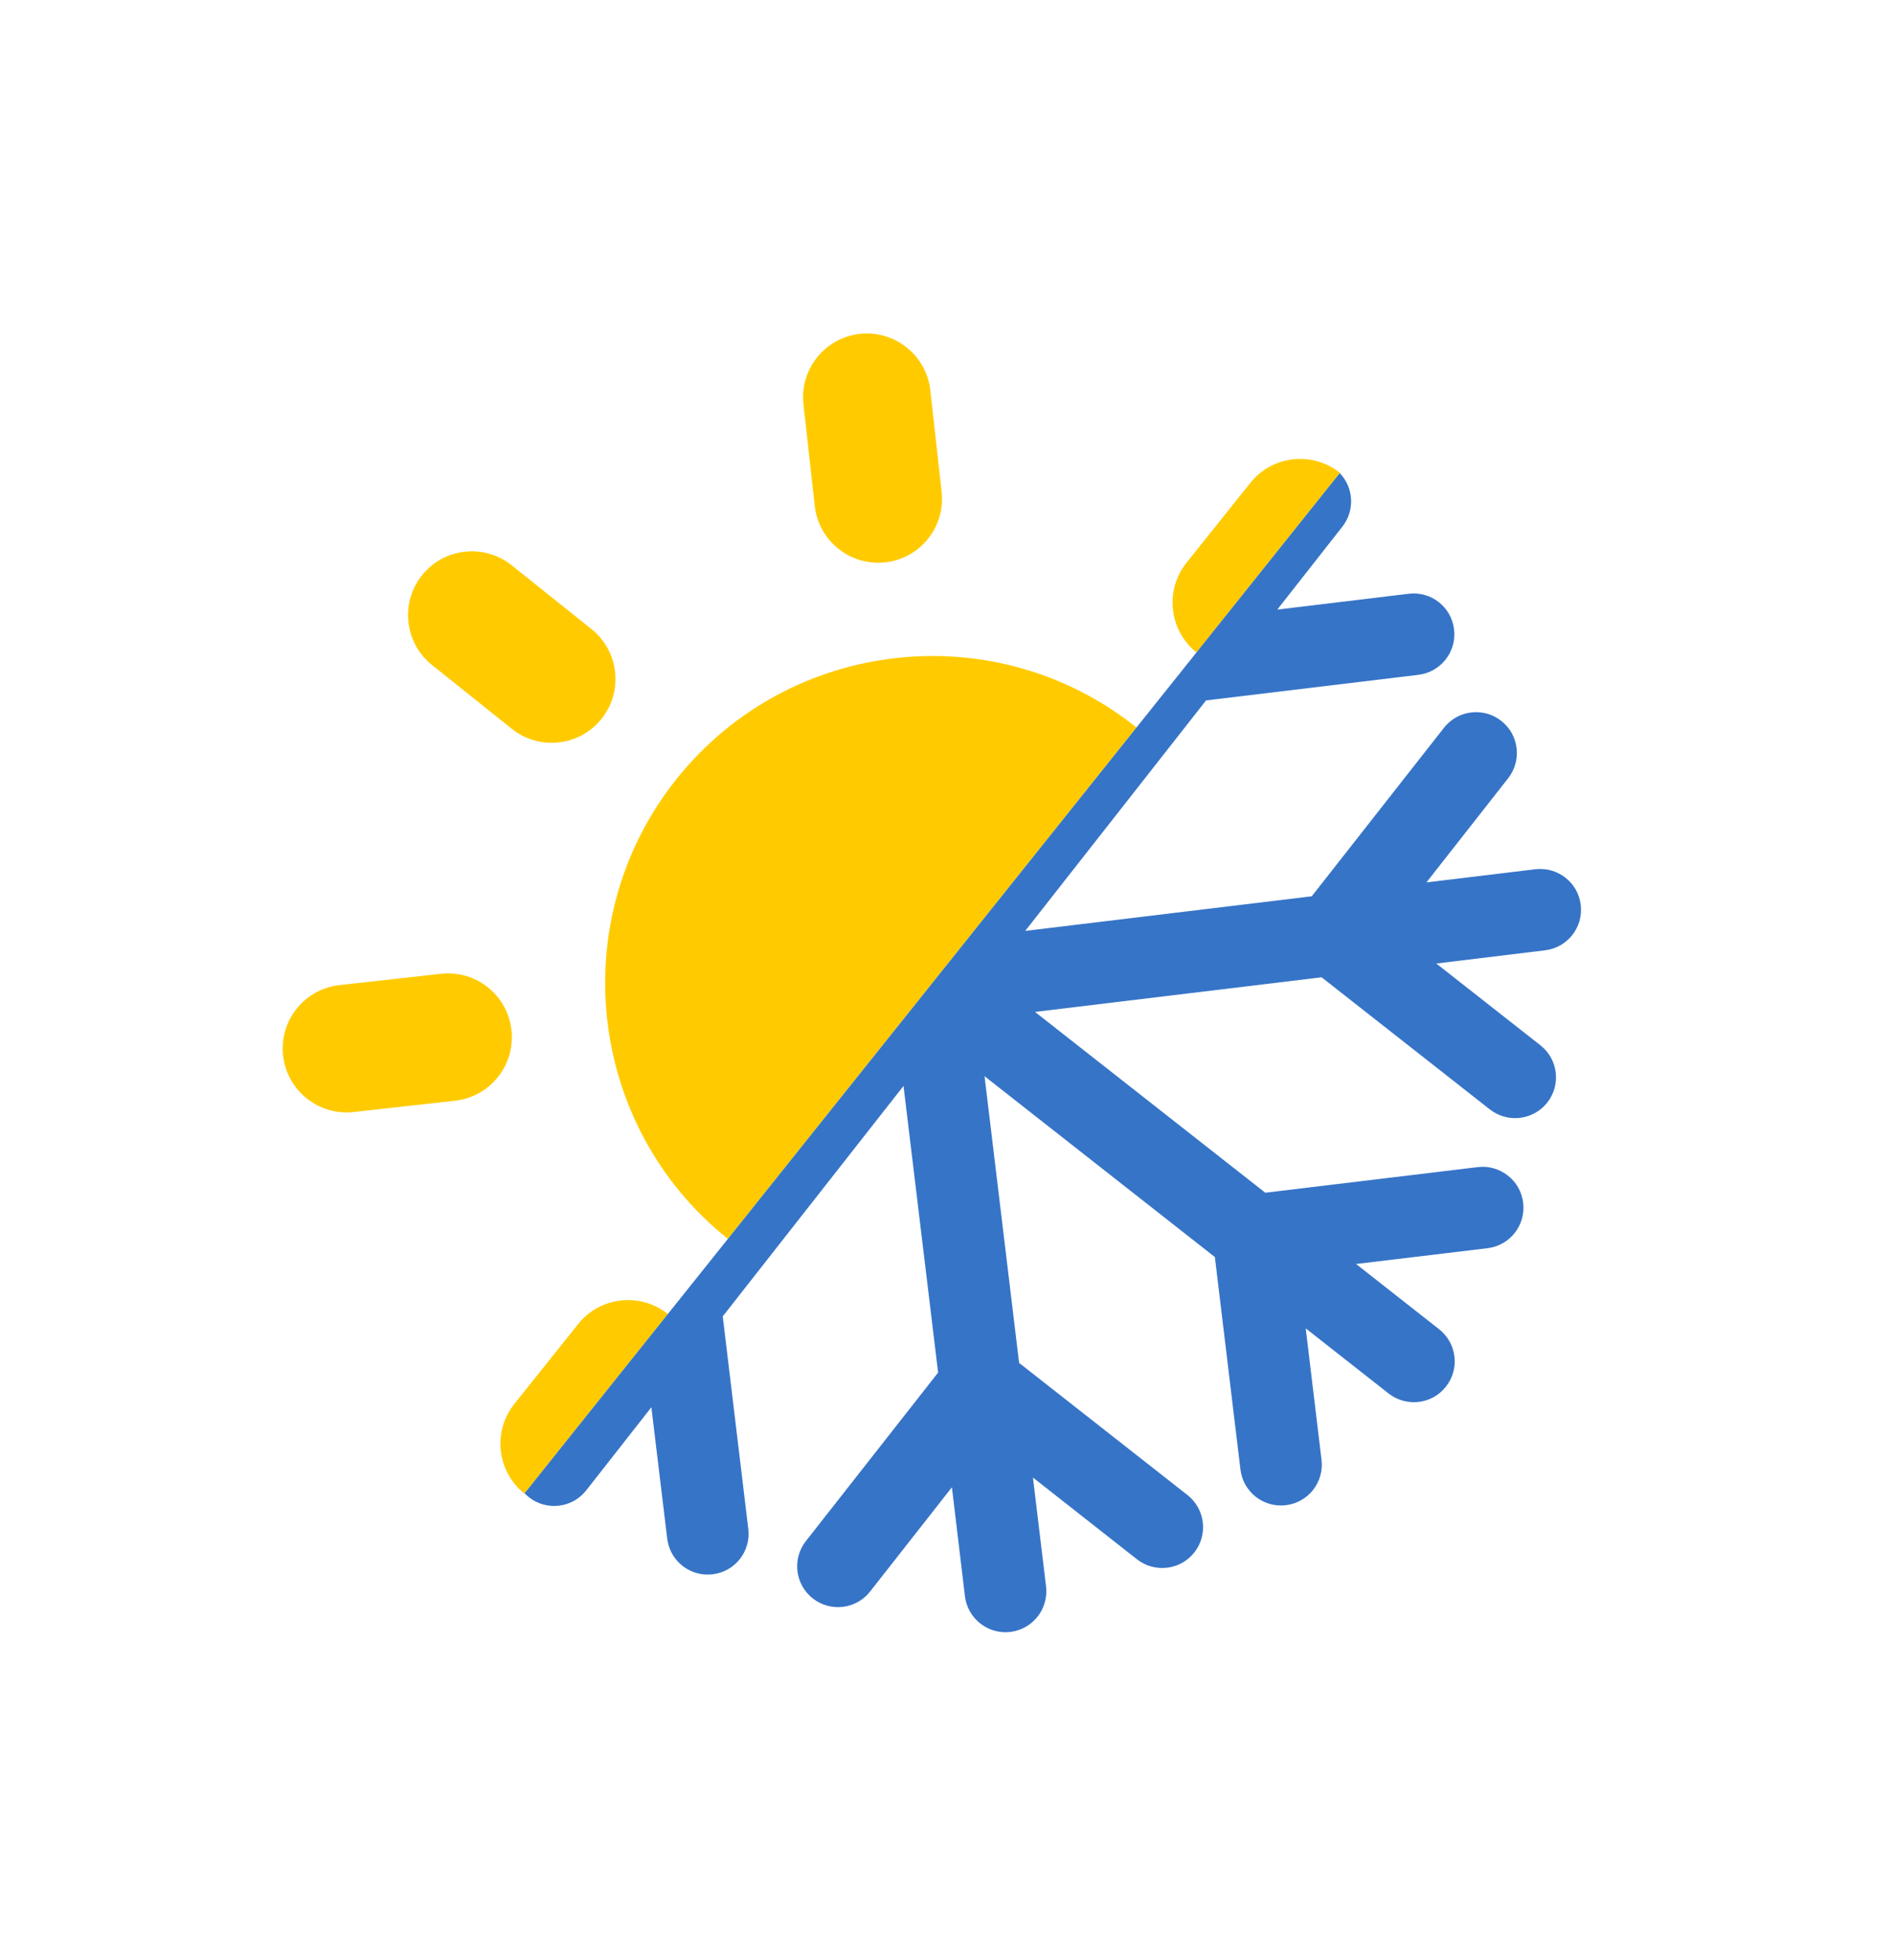
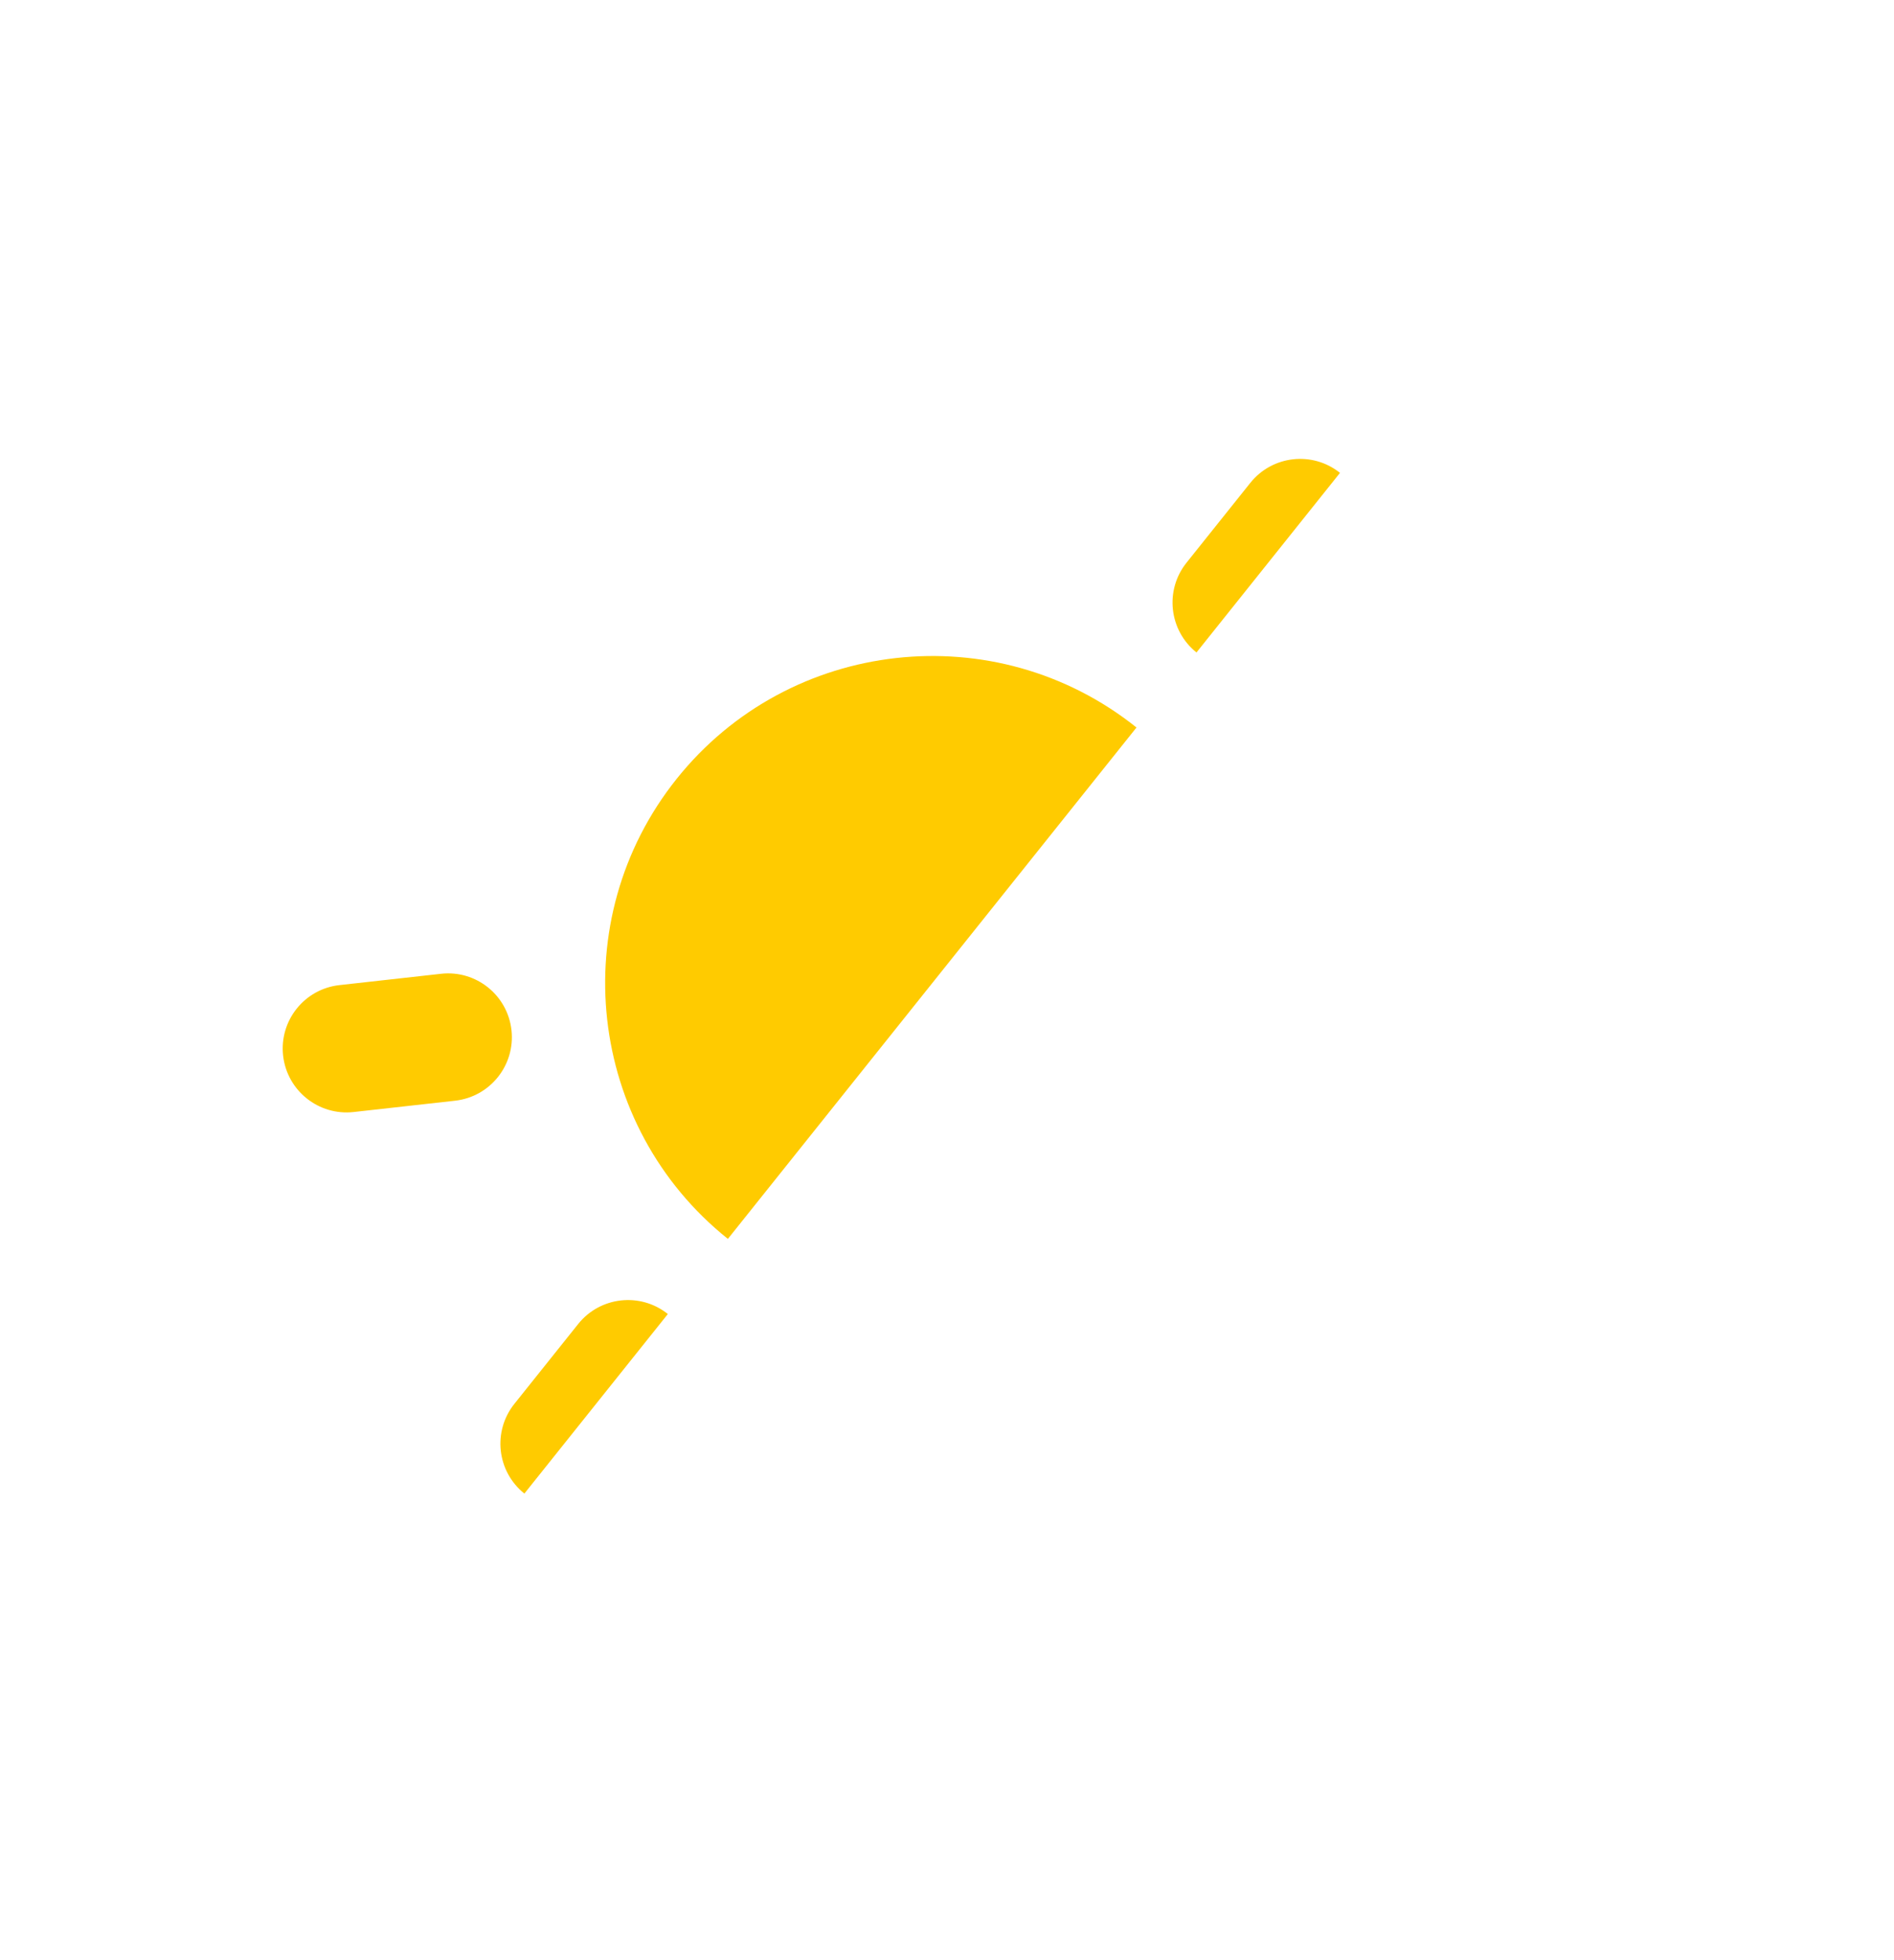
<svg xmlns="http://www.w3.org/2000/svg" fill="none" viewBox="0 0 29 30" height="30" width="29">
  <path fill="#FFCB00" transform="translate(11.145 18.961) rotate(-141.362)" d="M0 10.02C2.762 10.02 5.009 7.772 5.009 5.01C5.009 2.247 2.762 1.84512e-05 9.26668e-06 0L0 10.02Z" clip-rule="evenodd" fill-rule="evenodd" />
  <path fill="#FFCB00" transform="translate(8.029 22.859) rotate(-141.362)" d="M0 3.518C0.539 3.518 0.977 3.081 0.977 2.541L0.977 0.977C0.977 0.438 0.54 6.53871e-06 3.05081e-06 0L0 3.518Z" clip-rule="evenodd" fill-rule="evenodd" />
  <path fill="#FFCB00" transform="translate(18.32 9.986) rotate(-141.362)" d="M1.10721e-05 3.519C0.54 3.519 0.977 3.081 0.977 2.541L0.977 0.977C0.977 0.438 0.539 -2.22301e-05 0 8.4702e-10L1.10721e-05 3.519Z" clip-rule="evenodd" fill-rule="evenodd" />
  <path fill="#FFCB00" transform="translate(6.323 18.112) rotate(-141.362)" d="M0.286 2.774C-0.095 2.392 -0.095 1.774 0.286 1.392L1.392 0.286C1.773 -0.095 2.392 -0.095 2.774 0.286C3.156 0.668 3.156 1.287 2.774 1.668L1.668 2.774C1.287 3.156 0.668 3.156 0.286 2.774Z" />
-   <path fill="#FFCB00" transform="translate(8.6 11.765) rotate(-141.362)" d="M6.75766e-08 0.977C6.75766e-08 0.438 0.438 -3.58156e-07 0.977 -3.58156e-07H2.541C3.081 -3.58156e-07 3.519 0.438 3.519 0.977C3.519 1.517 3.081 1.954 2.541 1.954H0.977C0.438 1.954 6.75766e-08 1.517 6.75766e-08 0.977Z" />
-   <path fill="#FFCB00" transform="translate(13.6 9.009) rotate(-141.362)" d="M0.286 0.286C0.668 -0.095 1.287 -0.095 1.669 0.286L2.774 1.392C3.156 1.773 3.156 2.392 2.774 2.774C2.393 3.155 1.774 3.155 1.392 2.774L0.286 1.668C-0.095 1.286 -0.095 0.667 0.286 0.286Z" />
-   <path fill="#3674C7" transform="translate(15.84 29.103) rotate(-141.362)" d="M10 0.006C9.971 0.002 9.941 -0 9.91 1.60728e-05C9.565 0.003 9.287 0.285 9.291 0.631L9.306 2.246L7.86 0.826C7.613 0.585 7.218 0.588 6.977 0.835C6.734 1.082 6.738 1.477 6.984 1.718L9.321 4.015L9.361 8.498L6.208 5.402L6.179 2.123C6.176 1.778 5.893 1.5 5.548 1.504C5.203 1.508 4.926 1.789 4.929 2.135L4.947 4.163L3.749 2.984C3.503 2.743 3.107 2.747 2.865 2.992C2.623 3.241 2.627 3.634 2.874 3.878L4.071 5.054L2.045 5.071C1.7 5.075 1.422 5.356 1.425 5.702C1.428 6.047 1.71 6.325 2.056 6.322L5.332 6.292L8.485 9.389L4.002 9.429L1.665 7.133C1.418 6.891 1.023 6.895 0.781 7.142C0.539 7.388 0.543 7.783 0.789 8.025L2.234 9.445L0.619 9.459C0.274 9.464 -0.004 9.745 3.75948e-05 10.091C0.003 10.436 0.285 10.713 0.631 10.71L2.247 10.696L0.825 12.142C0.583 12.39 0.587 12.783 0.834 13.026C0.957 13.146 1.117 13.207 1.277 13.204C1.437 13.203 1.597 13.141 1.718 13.017L4.014 10.68L8.496 10.64L5.399 13.794L2.123 13.823C1.778 13.827 1.5 14.109 1.503 14.455C1.506 14.8 1.788 15.077 2.134 15.073L4.159 15.055L2.984 16.253C2.742 16.501 2.745 16.894 2.992 17.137C3.115 17.258 3.275 17.318 3.435 17.316C3.595 17.314 3.755 17.251 3.876 17.128L5.052 15.931L5.07 17.958C5.074 18.303 5.356 18.581 5.701 18.577C6.046 18.574 6.324 18.291 6.32 17.945L6.291 14.668L9.387 11.515L9.427 15.999L7.131 18.336C6.89 18.583 6.893 18.978 7.14 19.22C7.386 19.462 7.781 19.459 8.023 19.211L9.443 17.766L9.457 19.381C9.46 19.696 9.696 19.955 10 19.995L10 0.006Z" clip-rule="evenodd" fill-rule="evenodd" />
</svg>